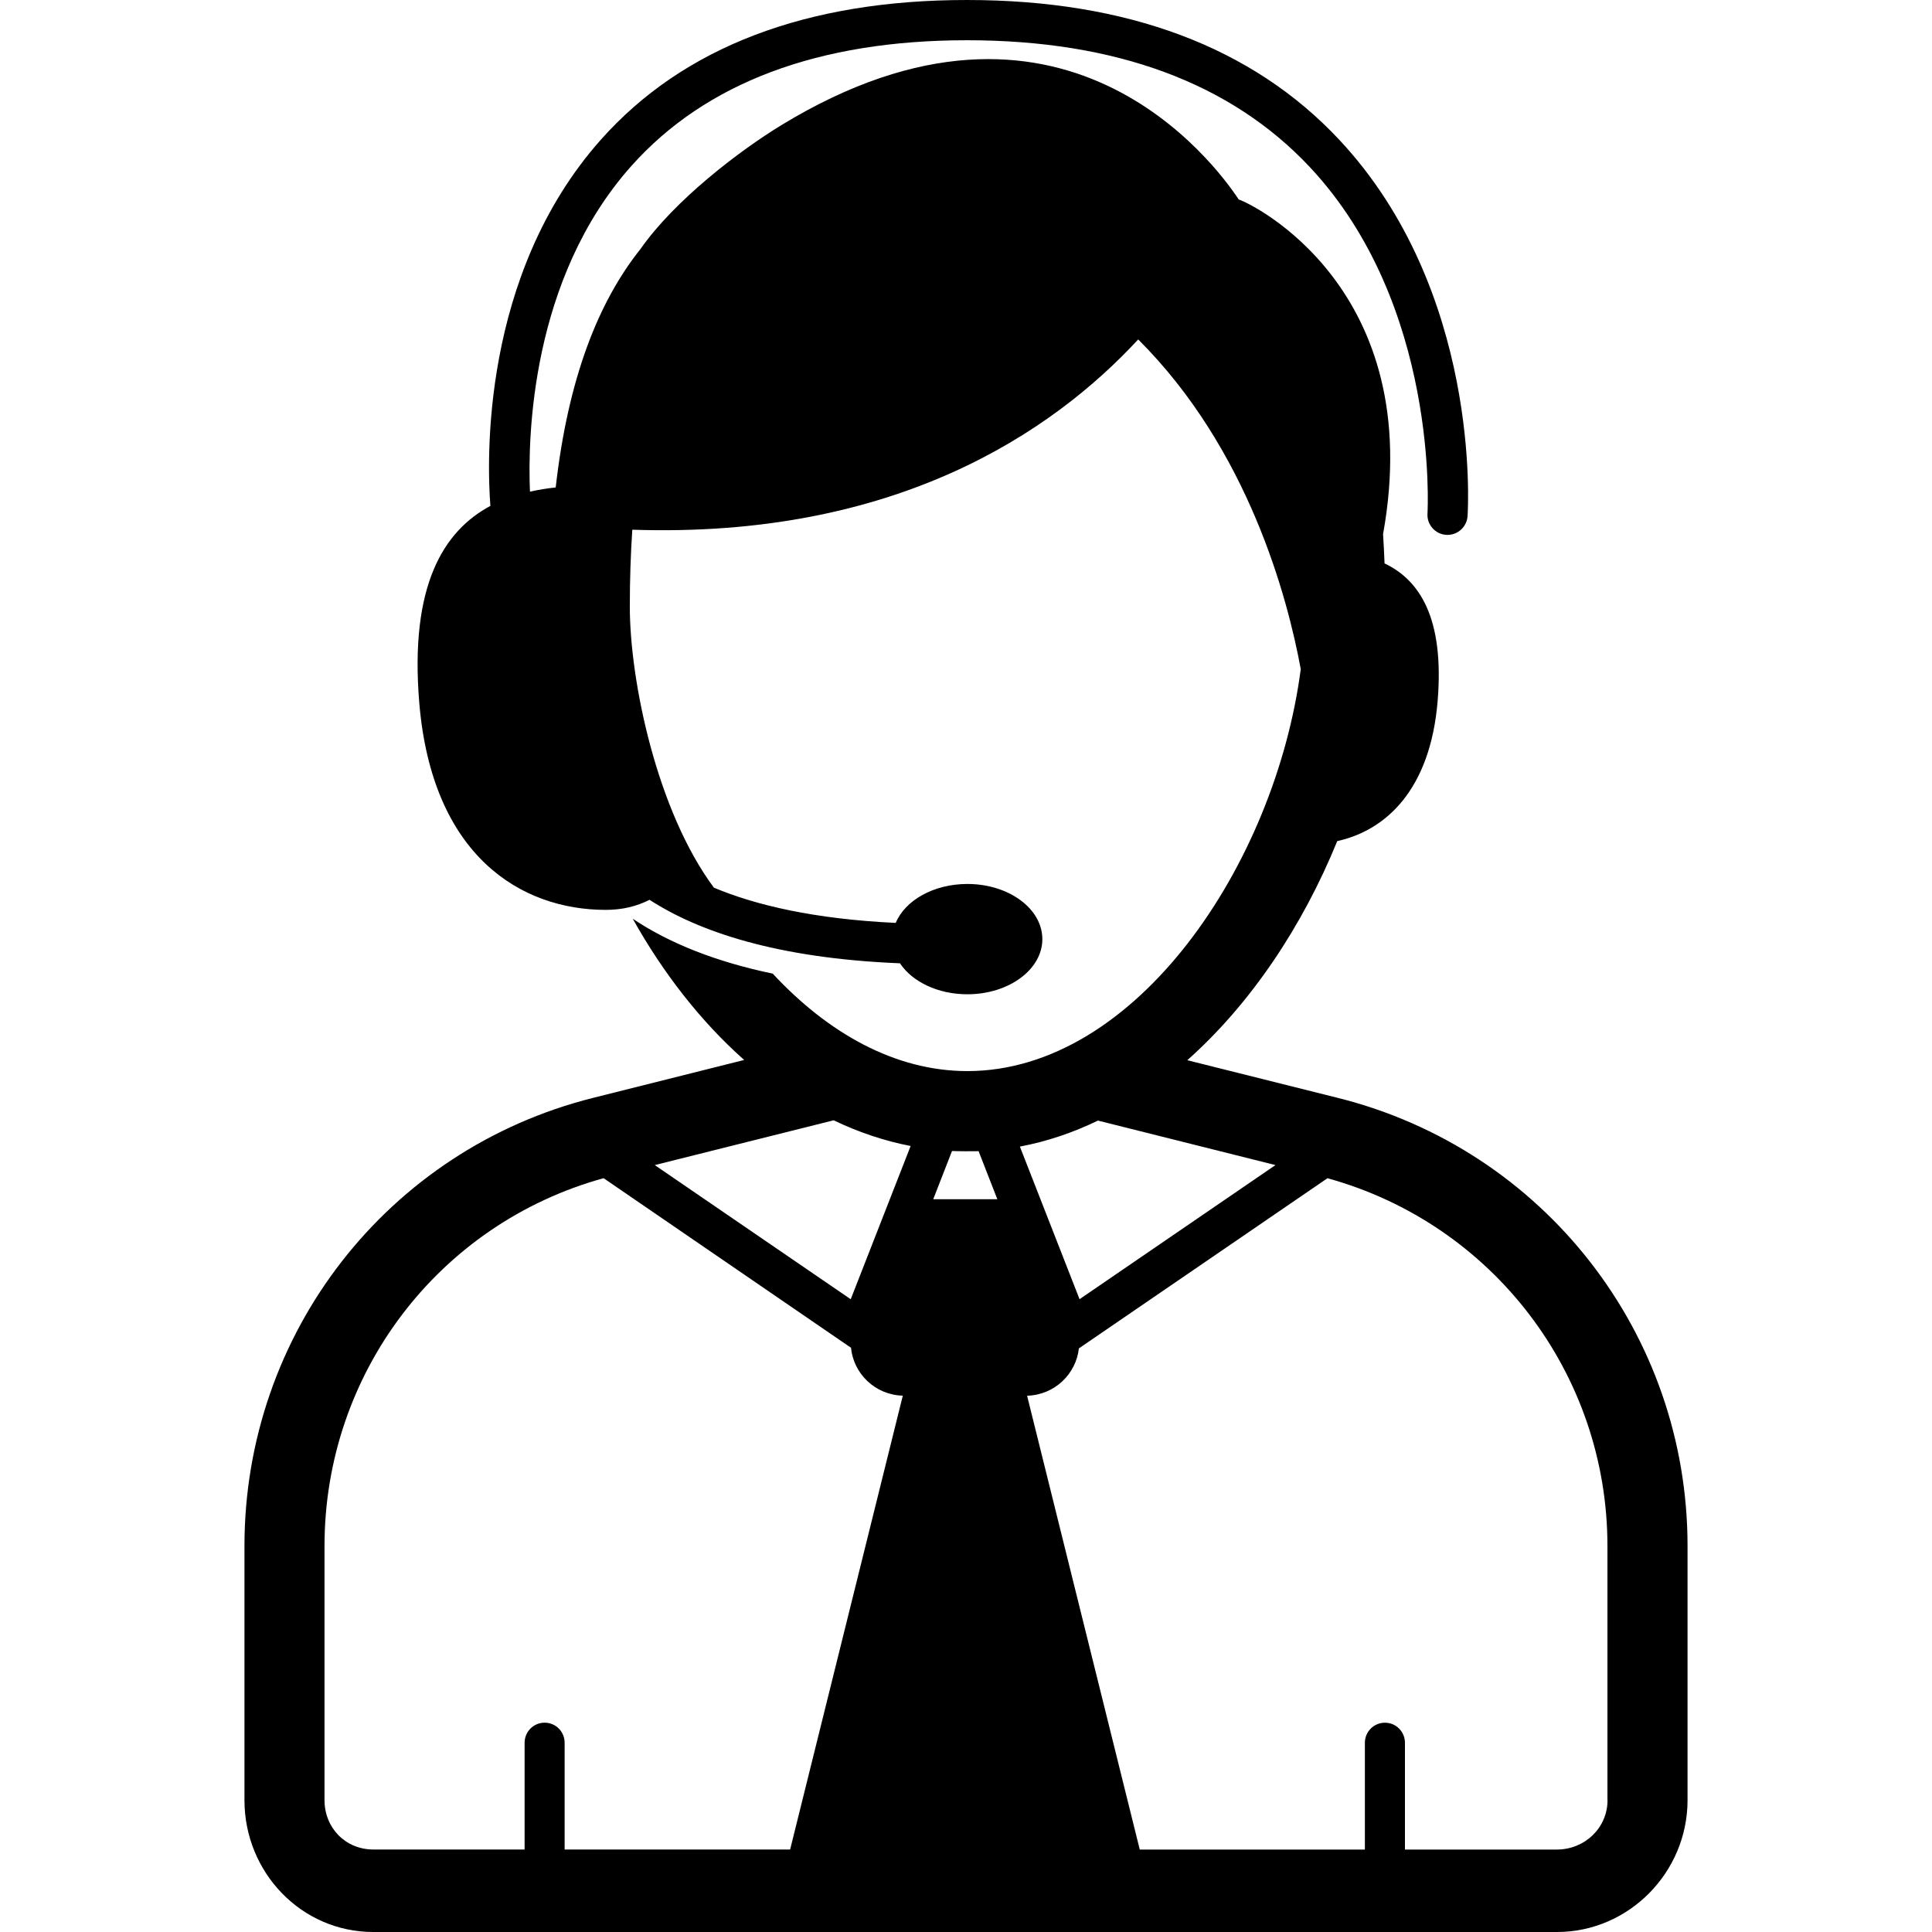
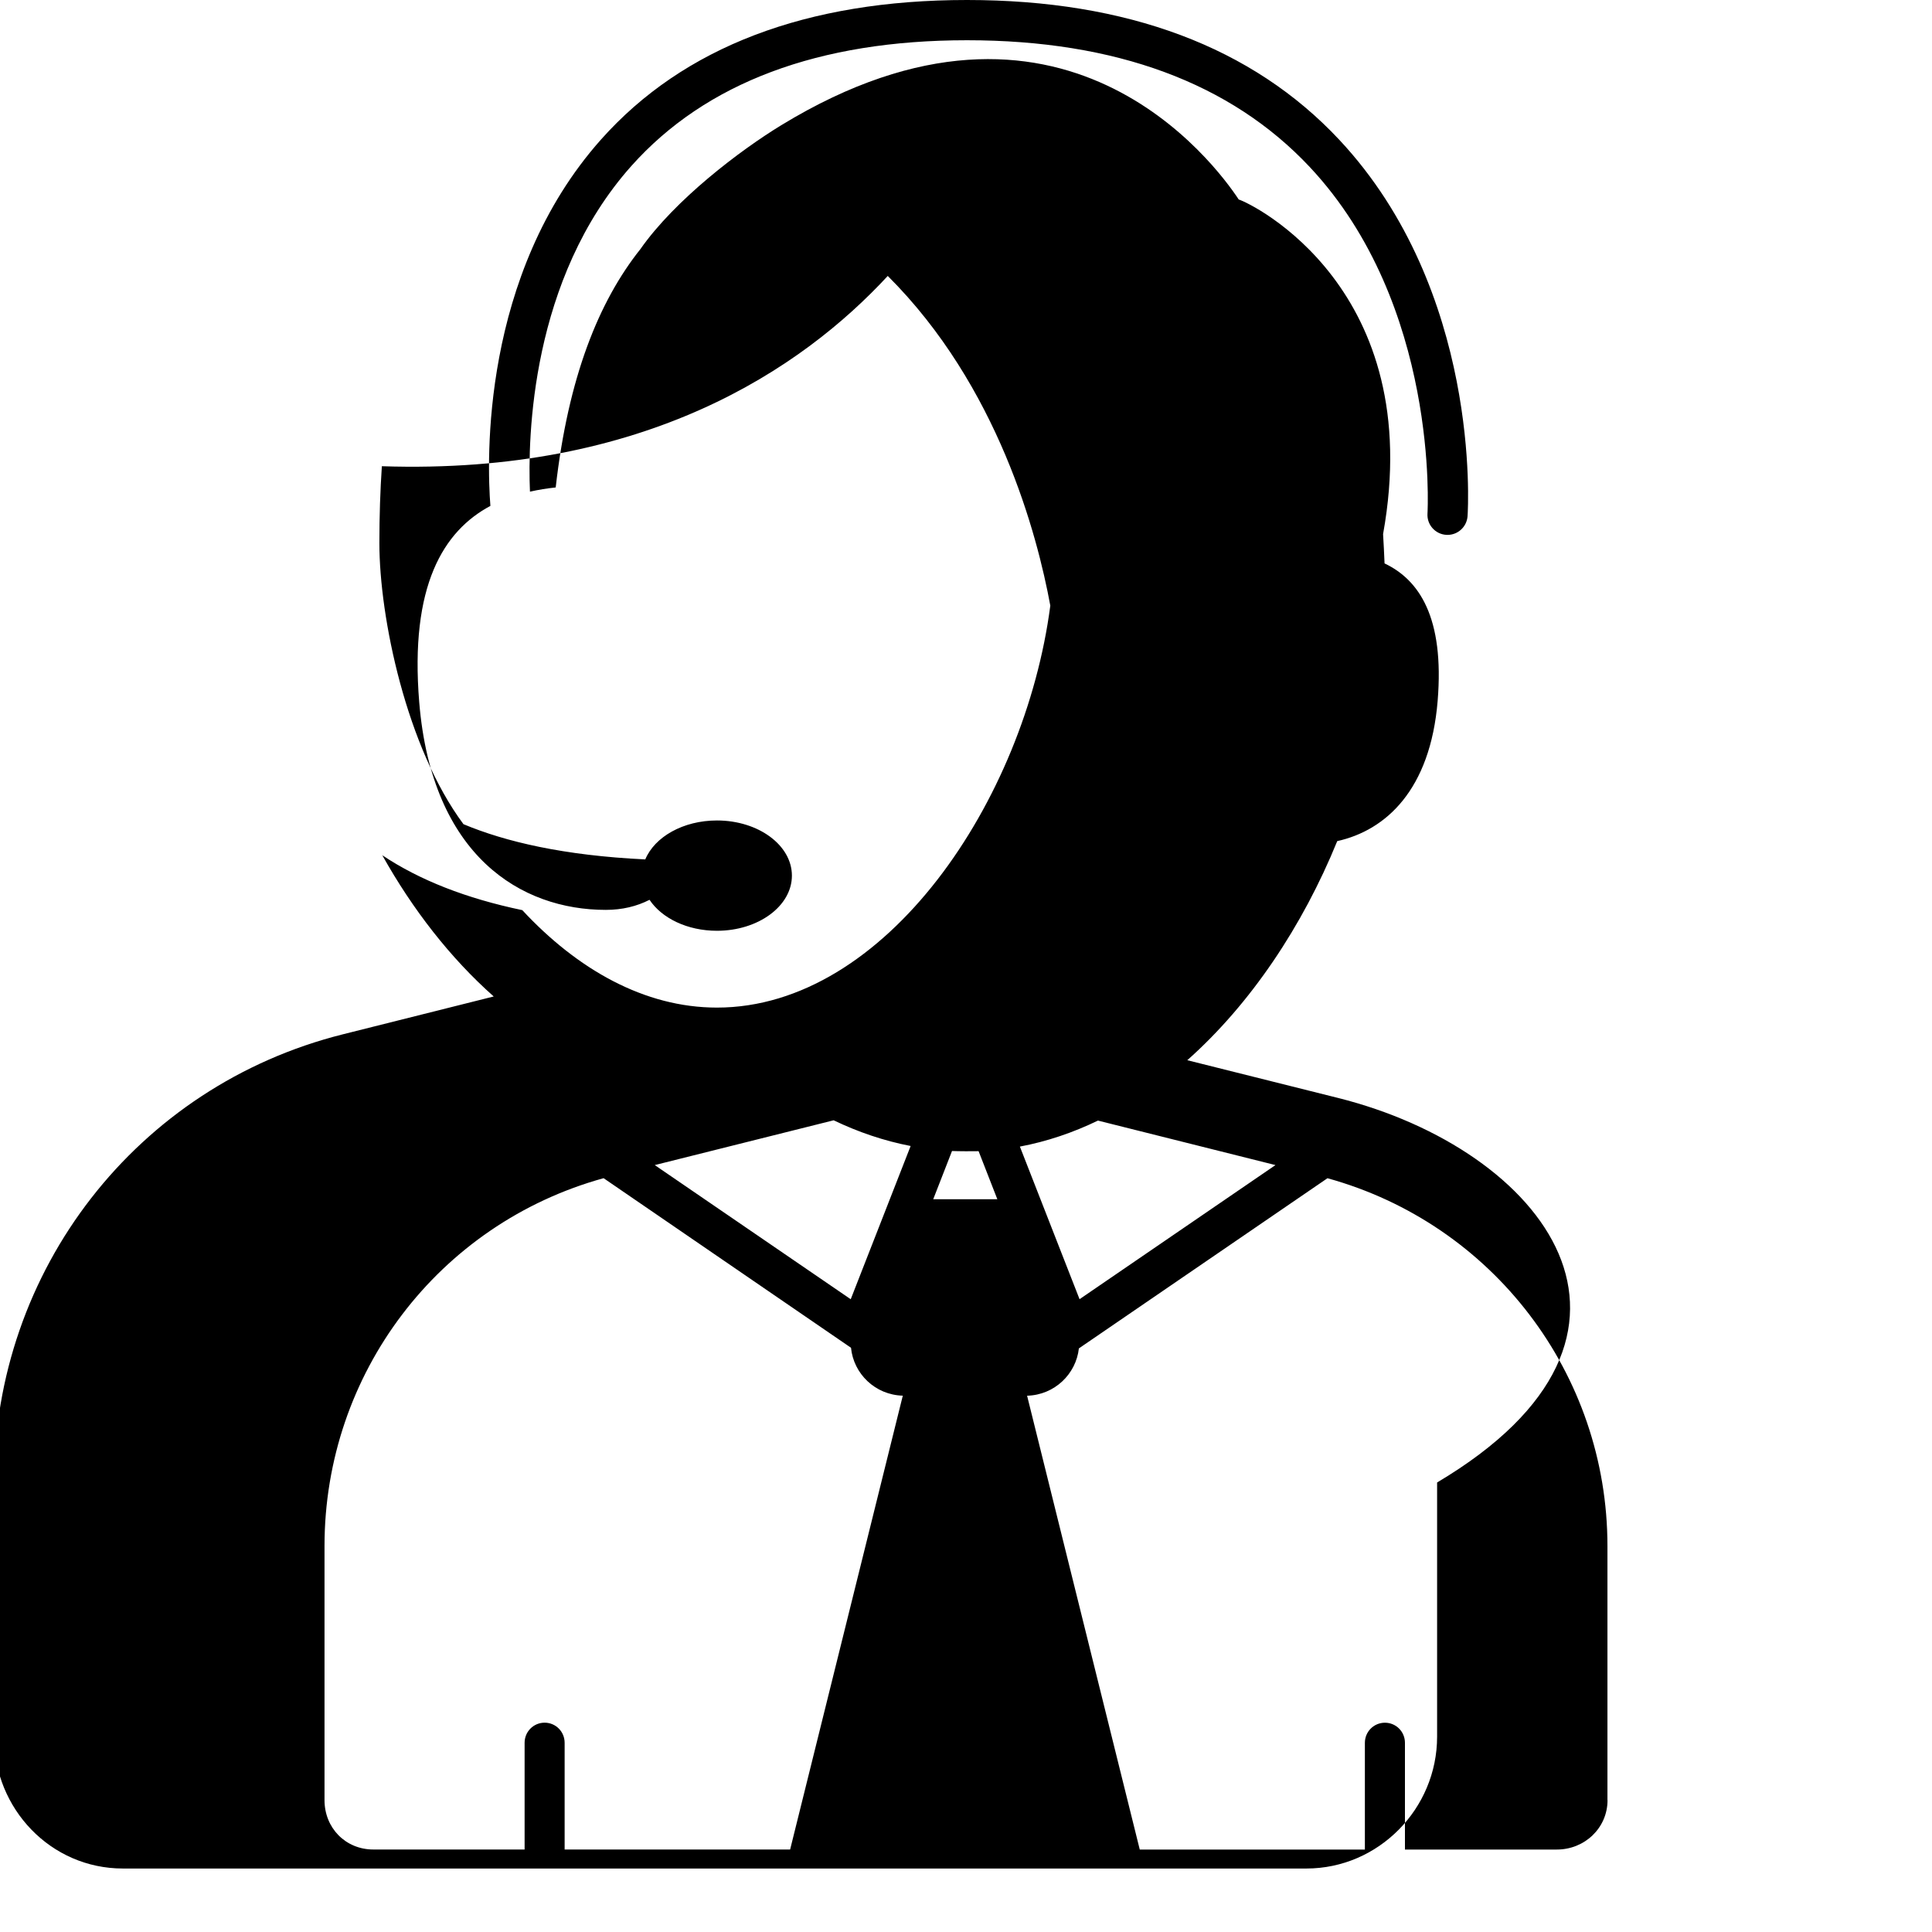
<svg xmlns="http://www.w3.org/2000/svg" fill="#000000" version="1.1" id="Capa_1" width="800px" height="800px" viewBox="0 0 45.854 45.854" xml:space="preserve">
  <g>
-     <path d="M31.751,26.057l-3.572-0.894c1.507-1.339,2.736-3.181,3.559-5.2c1.152-0.255,2.209-1.214,2.383-3.327   c0.164-1.99-0.444-2.877-1.26-3.264c-0.01-0.237-0.021-0.469-0.035-0.696c1.049-5.812-3.103-7.843-3.426-7.941   c-0.541-0.822-4.207-5.821-10.858-1.763c-0.974,0.594-2.519,1.764-3.344,2.942c-0.992,1.246-1.713,3.049-2.009,5.655   c-0.205,0.022-0.409,0.054-0.611,0.1c-0.054-1.279,0.017-5.048,2.405-7.728c1.766-1.981,4.448-2.986,7.968-2.986   c3.526,0,6.263,1.013,8.135,3.009c3.075,3.28,2.797,8.175,2.794,8.224c-0.018,0.262,0.182,0.489,0.443,0.506   c0.012,0.001,0.021,0.001,0.033,0.001c0.248,0,0.457-0.193,0.475-0.445c0.015-0.217,0.312-5.345-3.045-8.933   C29.727,1.116,26.754,0,22.95,0c-3.808,0-6.73,1.114-8.686,3.312c-2.859,3.213-2.706,7.66-2.625,8.695   c-1.113,0.595-1.917,1.89-1.689,4.662c0.301,3.653,2.422,4.926,4.428,4.926c0.39,0,0.734-0.084,1.038-0.239   c1.148,0.743,2.991,1.387,5.944,1.507c0.29,0.436,0.896,0.735,1.6,0.735c0.982,0,1.779-0.586,1.779-1.309   c0-0.723-0.797-1.309-1.779-1.309c-0.801,0-1.478,0.389-1.701,0.924c-1.937-0.092-3.324-0.421-4.315-0.836   c-1.353-1.819-1.996-4.907-1.996-6.671c0-0.653,0.021-1.26,0.059-1.825c6.256,0.21,9.975-2.319,12.007-4.516   c2.617,2.608,3.548,6.138,3.858,7.825c-0.606,4.628-3.906,9.54-7.912,9.54c-1.723,0-3.316-0.909-4.62-2.313   c-1.332-0.278-2.441-0.713-3.323-1.303c0.72,1.287,1.614,2.438,2.645,3.352l-3.58,0.898c-4.889,1.225-8.28,5.598-8.28,10.637v6.033   c0,1.711,1.347,3.129,3.058,3.129h28.09c1.711,0,3.102-1.418,3.102-3.129v-6.033C40.053,31.654,36.64,27.279,31.751,26.057z    M30.272,27.652l-4.65,3.183l-1.416-3.622c0.64-0.12,1.259-0.33,1.853-0.617L30.272,27.652z M19.786,26.589   c0.583,0.28,1.194,0.488,1.827,0.61l-1.422,3.637l-4.651-3.184L19.786,26.589z M18.753,43.896h-5.352v-2.533   c0-0.264-0.211-0.477-0.475-0.477c-0.263,0-0.475,0.213-0.475,0.477v2.533h-3.59c-0.66,0-1.159-0.512-1.159-1.172v-6.031   c0-4.088,2.702-7.646,6.624-8.73l5.872,4.025c0.06,0.615,0.572,1.119,1.229,1.137L18.753,43.896z M22.149,28.463l0.446-1.145   c0.121,0.006,0.542,0.008,0.631,0.004l0.445,1.141H22.149z M38.153,42.725c0,0.66-0.543,1.172-1.203,1.172h-3.605v-2.533   c0-0.264-0.211-0.477-0.475-0.477s-0.476,0.213-0.476,0.477v2.533h-5.343l-2.674-10.771c0.652-0.017,1.162-0.515,1.229-1.123   l5.9-4.039c3.922,1.083,6.645,4.642,6.645,8.729v6.031H38.153z" />
+     <path d="M31.751,26.057l-3.572-0.894c1.507-1.339,2.736-3.181,3.559-5.2c1.152-0.255,2.209-1.214,2.383-3.327   c0.164-1.99-0.444-2.877-1.26-3.264c-0.01-0.237-0.021-0.469-0.035-0.696c1.049-5.812-3.103-7.843-3.426-7.941   c-0.541-0.822-4.207-5.821-10.858-1.763c-0.974,0.594-2.519,1.764-3.344,2.942c-0.992,1.246-1.713,3.049-2.009,5.655   c-0.205,0.022-0.409,0.054-0.611,0.1c-0.054-1.279,0.017-5.048,2.405-7.728c1.766-1.981,4.448-2.986,7.968-2.986   c3.526,0,6.263,1.013,8.135,3.009c3.075,3.28,2.797,8.175,2.794,8.224c-0.018,0.262,0.182,0.489,0.443,0.506   c0.012,0.001,0.021,0.001,0.033,0.001c0.248,0,0.457-0.193,0.475-0.445c0.015-0.217,0.312-5.345-3.045-8.933   C29.727,1.116,26.754,0,22.95,0c-3.808,0-6.73,1.114-8.686,3.312c-2.859,3.213-2.706,7.66-2.625,8.695   c-1.113,0.595-1.917,1.89-1.689,4.662c0.301,3.653,2.422,4.926,4.428,4.926c0.39,0,0.734-0.084,1.038-0.239   c0.29,0.436,0.896,0.735,1.6,0.735c0.982,0,1.779-0.586,1.779-1.309   c0-0.723-0.797-1.309-1.779-1.309c-0.801,0-1.478,0.389-1.701,0.924c-1.937-0.092-3.324-0.421-4.315-0.836   c-1.353-1.819-1.996-4.907-1.996-6.671c0-0.653,0.021-1.26,0.059-1.825c6.256,0.21,9.975-2.319,12.007-4.516   c2.617,2.608,3.548,6.138,3.858,7.825c-0.606,4.628-3.906,9.54-7.912,9.54c-1.723,0-3.316-0.909-4.62-2.313   c-1.332-0.278-2.441-0.713-3.323-1.303c0.72,1.287,1.614,2.438,2.645,3.352l-3.58,0.898c-4.889,1.225-8.28,5.598-8.28,10.637v6.033   c0,1.711,1.347,3.129,3.058,3.129h28.09c1.711,0,3.102-1.418,3.102-3.129v-6.033C40.053,31.654,36.64,27.279,31.751,26.057z    M30.272,27.652l-4.65,3.183l-1.416-3.622c0.64-0.12,1.259-0.33,1.853-0.617L30.272,27.652z M19.786,26.589   c0.583,0.28,1.194,0.488,1.827,0.61l-1.422,3.637l-4.651-3.184L19.786,26.589z M18.753,43.896h-5.352v-2.533   c0-0.264-0.211-0.477-0.475-0.477c-0.263,0-0.475,0.213-0.475,0.477v2.533h-3.59c-0.66,0-1.159-0.512-1.159-1.172v-6.031   c0-4.088,2.702-7.646,6.624-8.73l5.872,4.025c0.06,0.615,0.572,1.119,1.229,1.137L18.753,43.896z M22.149,28.463l0.446-1.145   c0.121,0.006,0.542,0.008,0.631,0.004l0.445,1.141H22.149z M38.153,42.725c0,0.66-0.543,1.172-1.203,1.172h-3.605v-2.533   c0-0.264-0.211-0.477-0.475-0.477s-0.476,0.213-0.476,0.477v2.533h-5.343l-2.674-10.771c0.652-0.017,1.162-0.515,1.229-1.123   l5.9-4.039c3.922,1.083,6.645,4.642,6.645,8.729v6.031H38.153z" />
  </g>
</svg>